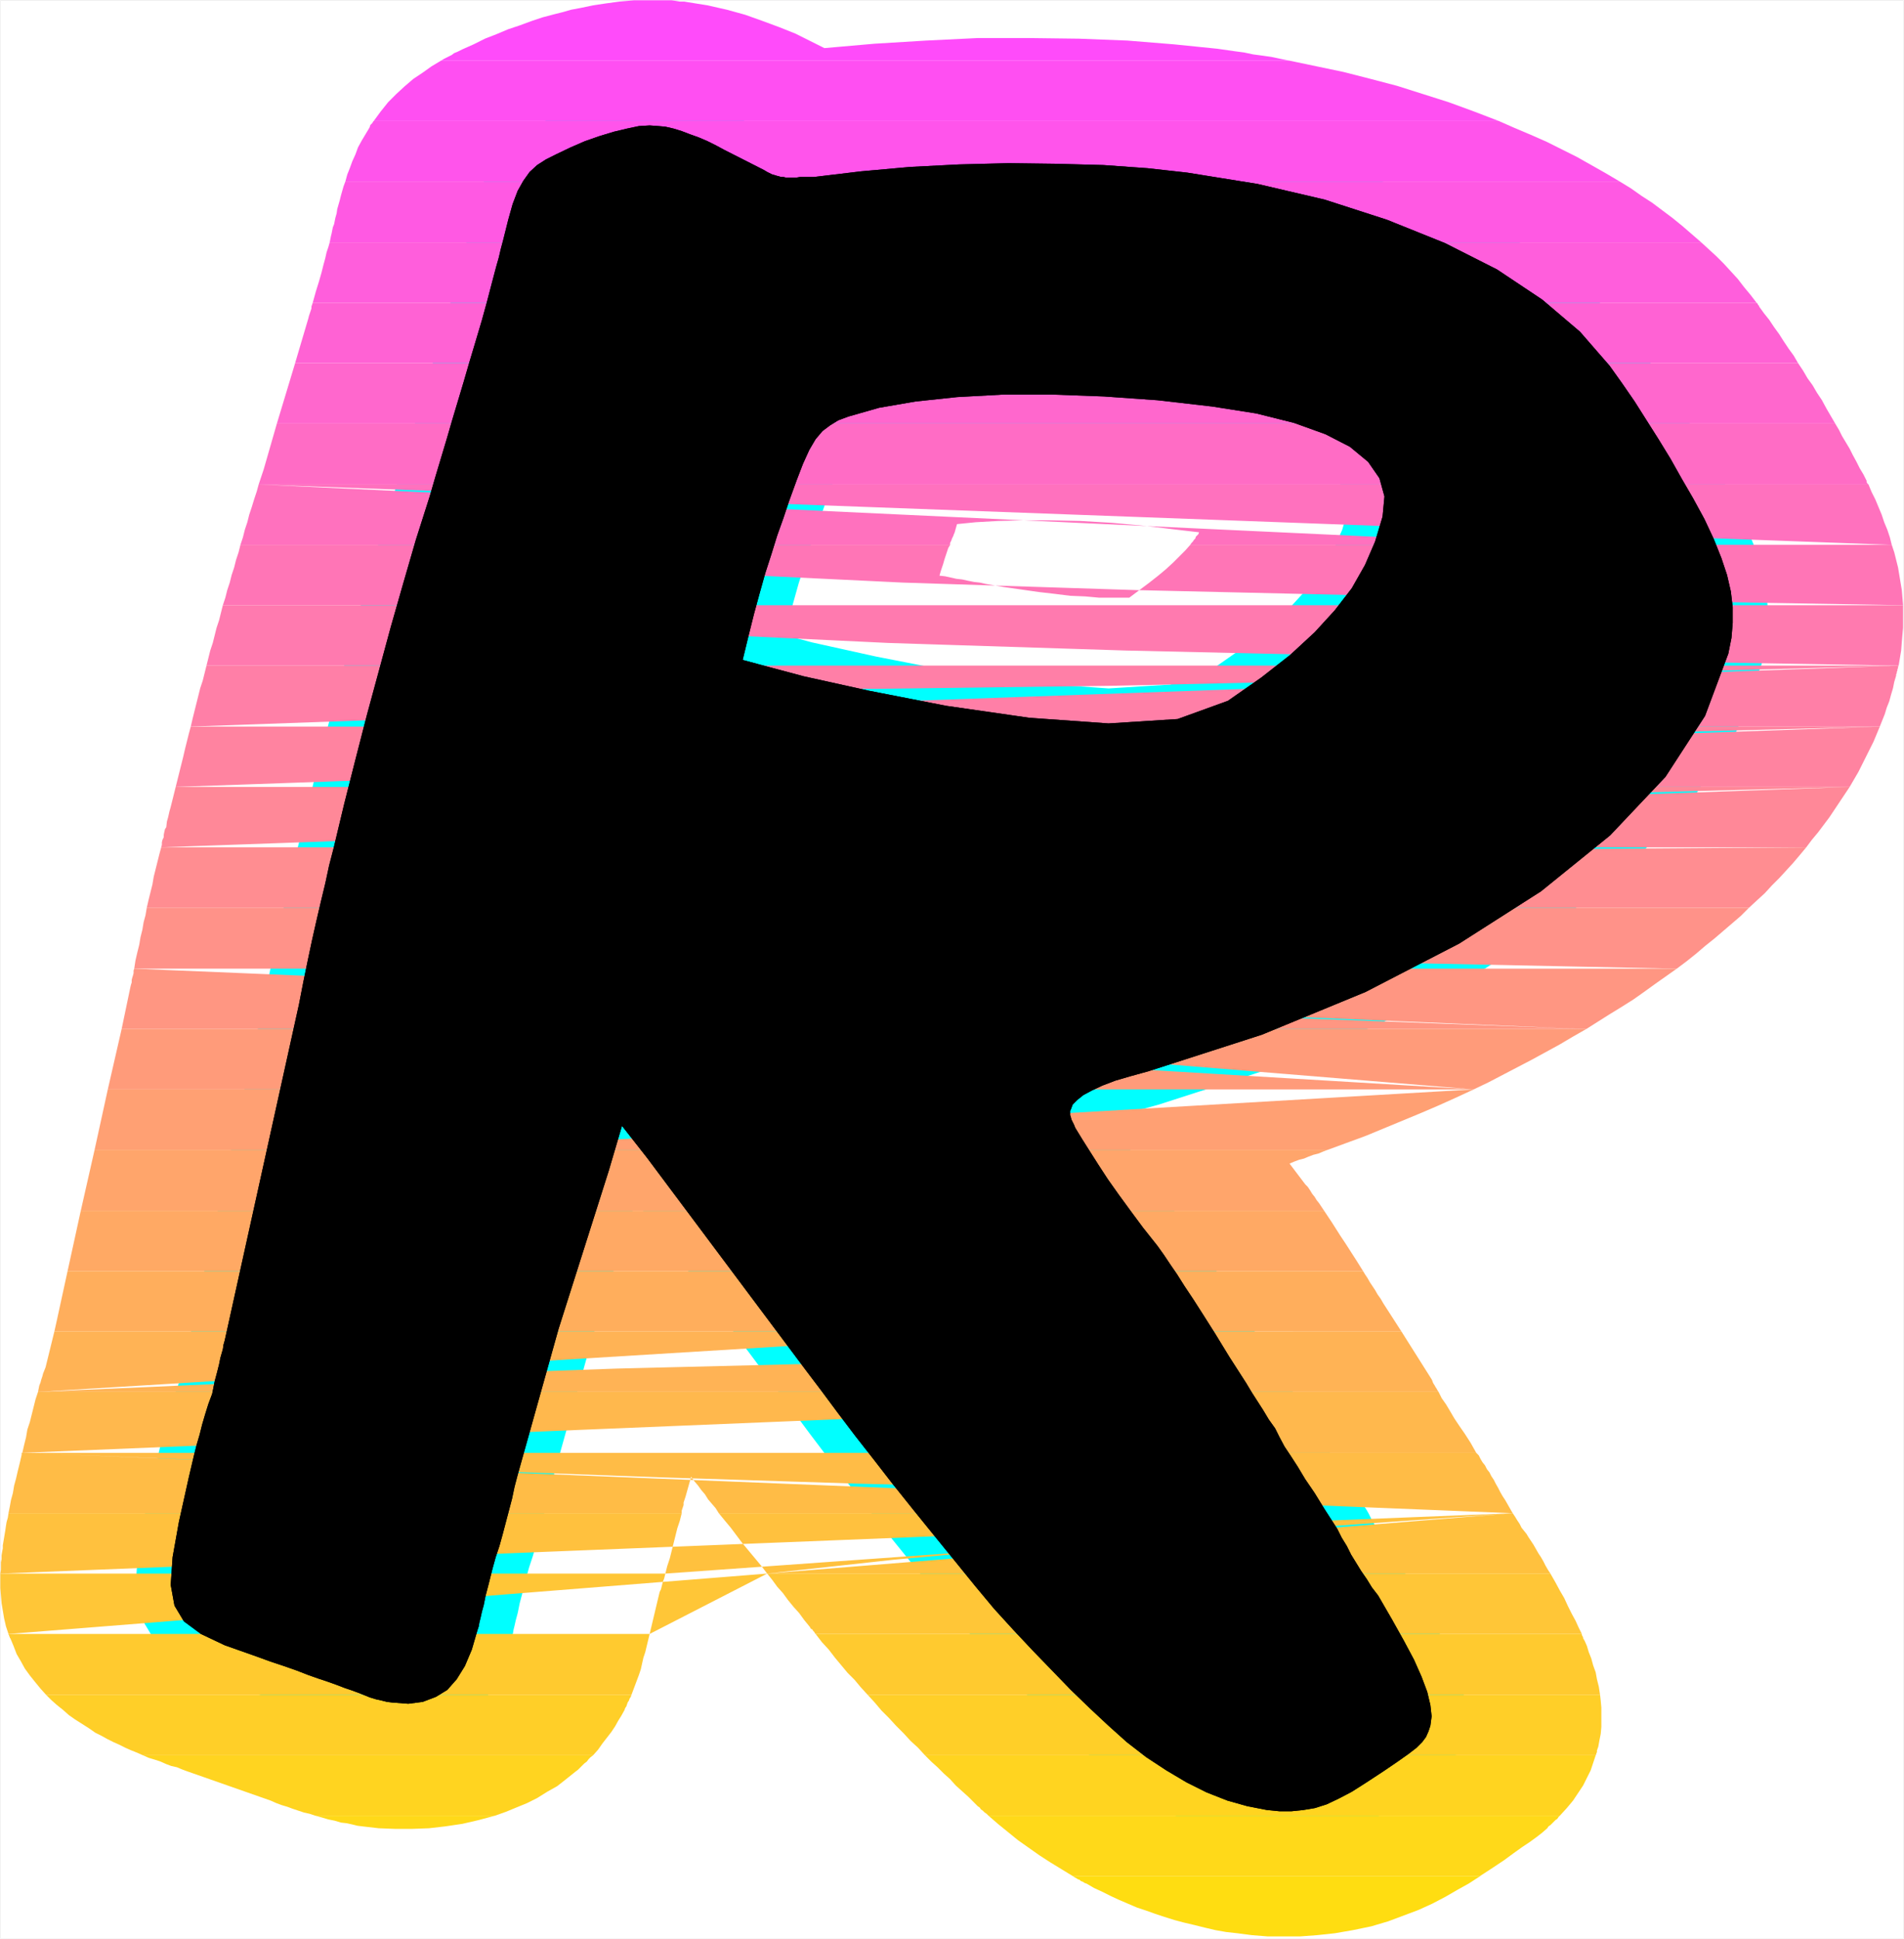
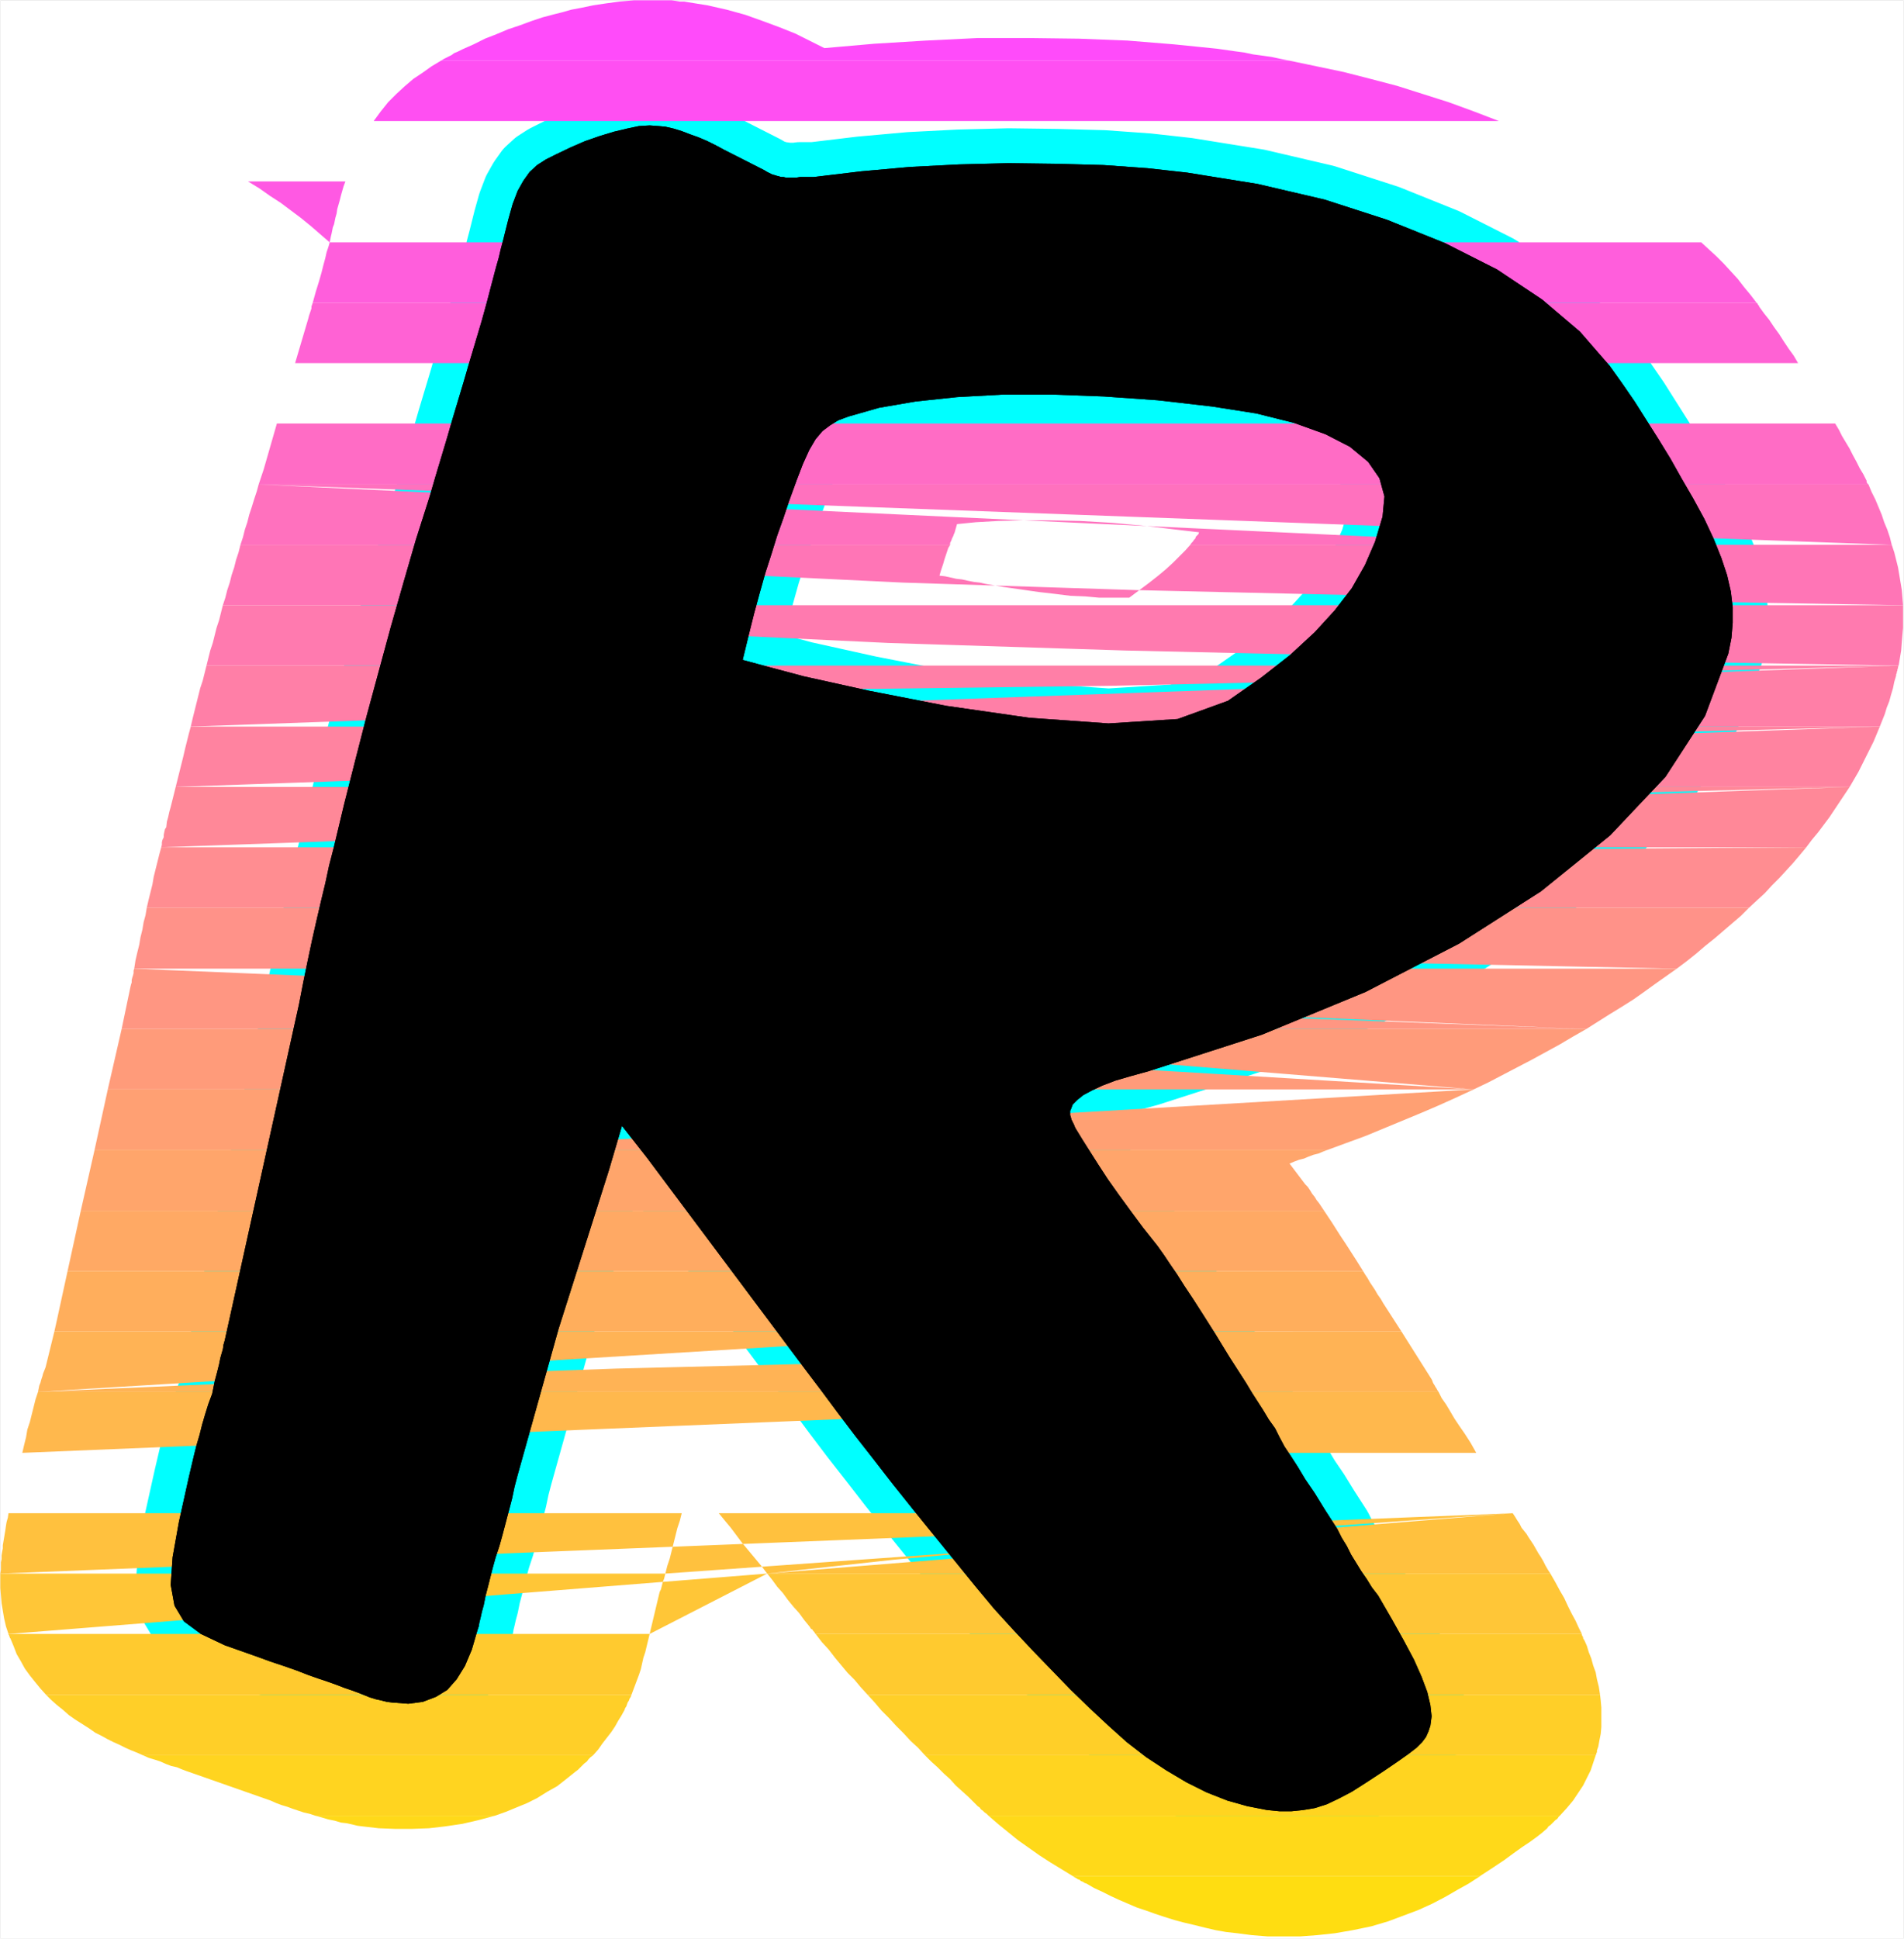
<svg xmlns="http://www.w3.org/2000/svg" xmlns:ns1="http://sodipodi.sourceforge.net/DTD/sodipodi-0.dtd" xmlns:ns2="http://www.inkscape.org/namespaces/inkscape" version="1.0" width="129.51mm" height="131.857mm" id="svg36" ns1:docname="Sunrise Extended R 1.wmf">
  <rect width="100%" height="100%" fill="#333333" stroke="none" />
  <ns1:namedview id="namedview36" pagecolor="#ffffff" bordercolor="#000000" borderopacity="0.25" ns2:showpageshadow="2" ns2:pageopacity="0.0" ns2:pagecheckerboard="0" ns2:deskcolor="#d1d1d1" ns2:document-units="mm" />
  <defs id="defs1">
    <pattern id="WMFhbasepattern" patternUnits="userSpaceOnUse" width="6" height="6" x="0" y="0" />
  </defs>
  <path style="fill:#ffffff;fill-opacity:1;fill-rule:evenodd;stroke:#ffffff;stroke-width:0.162px;stroke-linecap:round;stroke-linejoin:round;stroke-miterlimit:4;stroke-dasharray:none;stroke-opacity:1" d="M 0.081,0.081 V 498.276 H 489.405 V 0.081 v 0 z" id="path1" />
  <path style="fill:#000000;fill-opacity:1;fill-rule:evenodd;stroke:#00ffff;stroke-width:17.938px;stroke-linecap:round;stroke-linejoin:round;stroke-miterlimit:4;stroke-dasharray:none;stroke-opacity:1" d="m 159.903,289.335 6.464,8.241 40.723,54.457 4.04,5.333 4.202,5.656 4.525,5.979 4.686,5.979 5.01,6.464 5.171,6.464 5.494,6.787 5.656,6.949 4.848,5.979 4.848,5.817 5.01,5.494 5.01,5.333 4.848,5.009 4.848,5.009 4.848,4.686 4.848,4.525 4.686,4.201 5.01,3.878 5.171,3.393 5.171,3.07 5.171,2.586 5.333,2.101 5.171,1.454 5.01,0.97 3.232,0.323 h 3.07 l 3.07,-0.323 2.909,-0.485 3.07,-0.97 3.07,-1.454 3.394,-1.778 3.555,-2.262 4.686,-3.07 3.555,-2.424 2.747,-1.939 2.101,-1.616 1.454,-1.454 0.97,-1.293 0.646,-1.454 0.485,-1.454 0.323,-2.424 -0.323,-2.909 -0.808,-3.393 -1.454,-3.878 -1.939,-4.363 -2.586,-4.848 -3.07,-5.494 -3.555,-6.141 -1.616,-2.101 -1.293,-2.101 -1.454,-2.101 -1.293,-2.101 -1.293,-2.101 -1.131,-2.262 -1.293,-2.101 -1.131,-2.262 -3.232,-5.009 -2.586,-4.201 -2.424,-3.555 -1.939,-3.232 -1.778,-2.747 -1.616,-2.424 -1.293,-2.424 -1.131,-2.262 -1.616,-2.262 -1.454,-2.424 -1.454,-2.262 -1.454,-2.262 -1.454,-2.424 -1.454,-2.262 -1.454,-2.262 -1.454,-2.262 -3.555,-5.817 -3.07,-4.848 -2.586,-4.04 -2.262,-3.393 -1.939,-3.07 -1.778,-2.586 -1.616,-2.424 -1.616,-2.262 -3.717,-4.686 -3.232,-4.363 -3.07,-4.201 -2.747,-3.878 -2.424,-3.717 -2.262,-3.555 -1.939,-3.07 -1.778,-2.909 -0.323,-0.808 -0.323,-0.646 -0.323,-0.646 -0.162,-0.646 -0.162,-0.485 v -0.646 -0.485 l 0.162,-0.323 0.485,-1.293 1.131,-1.131 1.616,-1.293 2.101,-1.131 2.747,-1.293 3.394,-1.293 3.878,-1.131 4.686,-1.293 29.088,-9.372 26.664,-10.988 24.078,-12.443 21.008,-13.412 17.776,-14.382 14.221,-15.028 10.181,-15.675 5.979,-15.998 0.808,-4.04 0.323,-3.878 v -4.04 l -0.485,-4.04 -0.97,-4.201 -1.454,-4.363 -1.939,-4.848 -2.424,-5.171 -2.909,-5.333 -2.909,-5.009 -2.909,-5.171 -3.07,-5.009 -3.07,-4.848 -3.07,-4.848 -3.232,-4.686 -3.232,-4.525 -7.595,-8.726 -9.696,-8.241 -11.635,-7.757 -13.413,-6.787 -14.867,-5.979 -15.998,-5.171 -17.291,-4.04 -18.099,-2.909 -10.181,-1.131 -11.312,-0.808 -11.958,-0.323 -12.443,-0.162 -12.766,0.323 -12.605,0.646 -12.605,1.131 -12.12,1.454 h -1.293 -1.131 -1.131 l -0.97,0.162 h -0.97 -0.97 -0.646 l -0.646,-0.162 h -0.646 l -0.485,-0.162 -0.646,-0.162 -0.485,-0.162 -0.646,-0.162 -0.646,-0.323 -0.646,-0.323 -0.808,-0.485 -10.181,-5.171 -2.101,-1.131 -2.262,-1.131 -2.262,-0.97 -2.262,-0.808 -2.101,-0.808 -2.101,-0.646 -2.101,-0.485 -1.778,-0.162 -2.262,-0.162 -2.747,0.162 -3.07,0.646 -3.394,0.808 -3.717,1.131 -3.717,1.293 -3.717,1.616 -3.717,1.778 -2.586,1.293 -2.262,1.454 -1.939,1.778 -1.616,2.262 -1.454,2.586 -1.293,3.393 -1.131,4.04 -1.293,5.171 -0.646,2.424 -0.485,2.101 -0.646,2.262 -0.646,2.424 -0.808,3.07 -0.97,3.717 -1.293,4.686 -1.778,5.979 -1.454,4.848 -1.454,5.009 -1.454,4.848 -1.454,4.848 -1.454,5.009 -1.454,4.848 -1.454,4.848 -1.454,5.009 -3.555,11.15 -3.232,11.15 -3.232,11.312 -3.07,11.312 -3.07,11.312 -2.909,11.312 -2.909,11.473 -2.747,11.473 -1.131,4.363 -0.97,4.525 -1.131,4.686 -1.131,4.848 -1.131,5.009 -1.131,5.333 -1.131,5.494 -1.131,5.817 -19.069,86.291 -0.323,1.131 -0.162,1.131 -0.323,1.131 -0.323,1.131 -0.323,1.616 -0.485,1.939 -0.646,2.424 -0.646,3.232 -0.97,2.586 -0.808,2.586 -0.808,2.747 -0.646,2.586 -0.808,2.747 -0.646,2.586 -0.646,2.747 -0.646,2.747 -2.586,11.635 -1.616,9.049 -0.485,7.11 0.97,5.333 2.424,4.04 4.363,3.232 6.141,2.909 8.242,2.909 3.555,1.293 3.394,1.131 3.232,1.131 2.909,1.131 2.747,0.97 2.424,0.808 2.262,0.808 2.101,0.808 1.454,0.485 1.778,0.646 1.616,0.646 1.616,0.646 1.616,0.485 1.454,0.323 1.293,0.323 1.293,0.162 4.202,0.323 3.717,-0.485 3.394,-1.293 2.909,-1.778 2.424,-2.747 2.101,-3.393 1.778,-4.201 1.454,-5.009 0.323,-0.97 0.162,-0.97 0.323,-1.293 0.323,-1.454 0.485,-1.778 0.485,-2.424 0.808,-3.07 0.97,-3.878 0.808,-2.909 0.97,-2.909 0.808,-2.909 0.808,-3.07 0.808,-3.07 0.808,-3.07 0.646,-3.07 0.808,-3.07 10.504,-37.49 12.928,-40.722 z m 31.027,-119.741 1.454,-5.979 1.454,-5.817 1.454,-5.333 1.454,-5.171 1.616,-5.009 1.454,-4.686 1.616,-4.525 1.454,-4.363 1.939,-5.333 1.616,-4.201 1.616,-3.555 1.616,-2.747 1.778,-2.101 1.939,-1.454 2.101,-1.293 2.586,-0.97 7.918,-2.262 9.373,-1.616 10.666,-1.131 11.797,-0.646 h 12.766 l 13.251,0.485 13.736,0.97 14.059,1.616 11.312,1.778 9.696,2.424 8.08,2.909 6.302,3.232 4.686,3.878 2.909,4.201 1.293,4.686 -0.485,5.171 -1.939,6.464 -2.586,5.979 -3.394,5.979 -4.363,5.656 -5.171,5.656 -6.302,5.817 -7.434,5.817 -8.565,5.979 -12.928,4.686 -17.776,1.131 -20.362,-1.454 -21.331,-3.07 -19.877,-3.878 -16.806,-3.717 -11.474,-3.07 z" id="path2" />
  <path style="fill:#ff4bfa;fill-opacity:1;fill-rule:evenodd;stroke:none" d="m 113.362,15.594 h 218.16 l -2.424,-0.485 -2.262,-0.485 -2.262,-0.323 -2.424,-0.323 -2.262,-0.485 -2.424,-0.323 -2.262,-0.323 -2.262,-0.323 -11.15,-1.131 -11.958,-0.97 -12.443,-0.485 -12.928,-0.162 h -13.09 l -13.251,0.646 -13.251,0.808 -12.928,1.131 -0.646,-0.323 -3.232,-1.616 -3.555,-1.778 -4.04,-1.616 -4.363,-1.616 -4.525,-1.616 -4.686,-1.293 -5.01,-1.131 -5.01,-0.808 -0.97,-0.162 h -1.131 l -0.97,-0.162 -1.131,-0.162 h -0.97 -1.131 -0.97 -0.97 -1.778 -3.878 l -3.717,0.323 -3.555,0.485 -3.232,0.485 -3.07,0.646 -2.586,0.485 -2.262,0.646 -1.939,0.485 -3.07,0.808 -2.909,0.97 -3.07,1.131 -2.909,0.97 -3.07,1.293 -2.909,1.131 -2.909,1.454 -2.909,1.293 -0.646,0.323 -0.646,0.323 -0.808,0.323 -0.646,0.485 -0.646,0.323 -0.646,0.323 -0.646,0.323 z" id="path3" />
  <path style="fill:#ff4ff2;fill-opacity:1;fill-rule:evenodd;stroke:none" d="M 96.071,31.107 H 385.335 l -6.302,-2.424 -6.626,-2.424 -6.626,-2.101 -6.626,-2.101 -6.787,-1.778 -6.949,-1.778 -6.949,-1.454 -6.949,-1.454 H 113.362 l -2.424,1.454 -2.262,1.616 -2.424,1.616 -2.262,1.939 -2.101,1.939 -2.101,2.101 -1.939,2.424 z" id="path4" />
-   <path style="fill:#ff54eb;fill-opacity:1;fill-rule:evenodd;stroke:none" d="M 88.799,46.62 H 416.362 l -3.555,-2.101 -3.717,-2.101 -3.717,-2.101 -3.878,-1.939 -3.878,-1.939 -4.04,-1.778 -4.202,-1.778 -4.04,-1.778 H 96.071 l -0.162,0.162 -0.162,0.323 -0.162,0.162 -0.162,0.162 -0.162,0.162 -0.162,0.323 v 0.162 l -0.162,0.323 -0.97,1.616 -0.97,1.616 -0.97,1.778 -0.646,1.778 -0.808,1.778 -0.646,1.778 -0.646,1.616 z" id="path5" />
-   <path style="fill:#ff59e3;fill-opacity:1;fill-rule:evenodd;stroke:none" d="M 84.759,62.295 H 437.37 l -2.424,-2.101 -2.424,-2.101 -2.586,-2.101 -2.586,-1.939 -2.586,-1.939 -2.747,-1.778 -2.747,-1.939 -2.909,-1.778 H 88.799 l -0.485,1.293 -0.323,1.131 -0.323,1.131 -0.323,1.293 -0.323,1.131 -0.323,1.131 -0.162,1.131 -0.323,1.131 -0.162,0.808 -0.162,0.808 -0.323,0.808 -0.162,0.808 -0.162,0.808 -0.162,0.646 -0.162,0.808 z" id="path6" />
+   <path style="fill:#ff59e3;fill-opacity:1;fill-rule:evenodd;stroke:none" d="M 84.759,62.295 l -2.424,-2.101 -2.424,-2.101 -2.586,-2.101 -2.586,-1.939 -2.586,-1.939 -2.747,-1.778 -2.747,-1.939 -2.909,-1.778 H 88.799 l -0.485,1.293 -0.323,1.131 -0.323,1.131 -0.323,1.293 -0.323,1.131 -0.323,1.131 -0.162,1.131 -0.323,1.131 -0.162,0.808 -0.162,0.808 -0.323,0.808 -0.162,0.808 -0.162,0.808 -0.162,0.646 -0.162,0.808 z" id="path6" />
  <path style="fill:#ff5edc;fill-opacity:1;fill-rule:evenodd;stroke:none" d="m 308.575,77.808 -1.293,-0.323 -1.293,-0.162 -1.454,-0.323 -1.293,-0.162 -1.454,-0.162 -1.293,-0.162 -1.454,-0.323 -1.454,-0.162 -8.242,-0.808 -9.05,-0.646 -10.019,-0.323 -10.504,-0.162 -10.666,0.323 -10.827,0.646 -10.827,0.808 -10.342,1.131 -4.848,0.646 h -2.909 -2.586 l -2.747,0.162 -2.424,-0.162 h -2.424 -2.101 l -1.778,-0.162 -1.454,-0.162 -1.778,-0.323 -2.101,-0.323 -2.586,-0.485 -2.747,-0.646 -2.909,-0.97 -3.232,-1.131 -3.394,-1.293 -3.394,-1.778 -0.323,0.808 -0.162,0.97 -0.162,0.808 -0.323,0.808 -0.162,0.97 -0.323,0.97 -0.162,0.97 -0.323,1.131 H 80.396 l 0.808,-2.909 0.808,-2.586 0.646,-2.262 0.485,-1.939 0.485,-1.778 0.323,-1.454 0.485,-1.454 0.323,-1.131 H 437.37 l 1.939,1.778 1.939,1.778 1.939,1.939 1.778,1.939 1.778,1.939 1.616,2.101 1.616,1.939 1.616,2.101 H 344.612 l -3.232,-0.97 -3.394,-0.808 -3.232,-0.646 -3.232,-0.646 -3.232,-0.646 -3.07,-0.485 -3.07,-0.485 -2.909,-0.323 -14.867,-1.778 -15.352,-1.131 -15.837,-0.646 h -15.837 l -15.352,0.646 -14.867,1.616 -13.898,2.424 -12.605,3.555 h -0.162 l -0.162,0.162 h -0.162 v 0 h -0.162 v 0 h -0.162 l -0.162,0.162 z" id="path7" />
  <path style="fill:#ff62d4;fill-opacity:1;fill-rule:evenodd;stroke:none" d="m 308.575,77.808 7.11,1.293 6.626,1.616 6.464,1.939 5.979,1.778 5.656,2.101 5.333,2.262 5.01,2.262 4.525,2.262 h -180.507 l 2.424,-2.586 2.747,-2.424 2.909,-2.262 3.07,-1.939 3.232,-1.939 3.394,-1.616 3.555,-1.454 3.555,-1.293 z m -108.918,0 -10.504,2.424 -7.757,1.454 -5.494,0.485 -3.555,-0.162 -1.939,-0.646 -0.97,-0.97 v -1.293 l 0.323,-1.293 H 80.396 l -0.162,0.485 -0.162,0.485 v 0.485 l -0.162,0.485 -0.162,0.485 -0.162,0.485 -0.162,0.485 -0.162,0.646 -3.394,11.473 h 89.526 z m 180.345,15.513 h 82.254 l -1.131,-1.939 -1.293,-1.778 -1.293,-1.939 -1.131,-1.778 -1.293,-1.778 -1.293,-1.939 -1.293,-1.616 -1.293,-1.778 v -0.162 l -0.162,-0.162 -0.162,-0.162 v -0.162 l -0.162,-0.162 -0.162,-0.162 H 344.612 l 4.686,1.293 4.848,1.616 4.525,1.616 4.686,1.778 4.363,2.101 4.202,2.262 4.202,2.262 z" id="path8" />
-   <path style="fill:#ff67cd;fill-opacity:1;fill-rule:evenodd;stroke:none" d="m 355.277,93.321 3.394,1.939 3.07,1.939 2.909,1.939 2.586,1.939 2.424,1.939 2.101,1.939 1.616,2.101 1.616,1.778 H 165.074 l 0.485,-1.131 0.646,-1.293 0.646,-1.293 0.646,-1.454 0.646,-1.293 0.808,-1.293 0.808,-1.454 0.97,-1.293 0.485,-0.646 0.485,-0.646 0.485,-0.646 0.485,-0.646 0.485,-0.646 0.485,-0.646 0.485,-0.485 0.646,-0.646 z m -180.507,0 -3.232,0.162 -2.262,0.323 -1.778,0.162 -1.131,0.162 -0.808,0.323 -0.323,0.162 -0.323,0.162 v 0.323 l -4.04,13.736 H 71.185 l 4.686,-15.513 h 89.526 z m 220.099,15.513 h 76.922 l -1.131,-1.939 -1.131,-1.939 -1.131,-2.101 -1.293,-1.939 -1.131,-1.939 -1.293,-1.778 -1.131,-1.939 -1.293,-1.939 h -82.254 l 2.262,1.616 2.101,1.778 2.101,1.778 1.939,1.939 1.778,1.939 1.778,2.101 1.454,2.101 z" id="path9" />
  <path style="fill:#ff6cc5;fill-opacity:1;fill-rule:evenodd;stroke:none" d="m 385.496,124.508 -1.293,-2.101 -1.293,-1.939 -1.293,-1.939 -1.293,-1.939 -1.293,-1.939 -1.293,-1.939 -1.293,-1.778 -1.293,-1.778 v -0.162 h -0.162 v -0.162 H 165.074 l -0.162,0.162 v 0.162 0.162 l -0.162,0.162 v 0.162 l -0.485,0.97 -0.485,1.293 -0.485,1.131 -0.485,1.293 -0.485,1.454 -0.485,1.293 -0.485,1.616 -0.646,1.454 -0.162,0.646 -0.162,0.485 -0.162,0.485 -0.162,0.485 -0.323,0.646 -0.162,0.485 -0.162,0.485 -0.162,0.646 z m -226.24,0 1.616,-15.675 H 71.185 l -3.394,11.796 -0.162,0.485 -0.162,0.485 -0.162,0.485 -0.162,0.485 -0.162,0.485 -0.162,0.485 -0.162,0.485 -0.162,0.485 z m -92.758,0 H 480.355 l -0.323,-0.323 -0.162,-0.323 v -0.323 l -0.162,-0.323 -0.162,-0.323 -0.162,-0.323 -0.162,-0.323 -0.162,-0.323 -0.97,-1.616 -0.808,-1.616 -0.97,-1.778 -0.808,-1.616 -0.97,-1.616 -0.97,-1.616 -0.808,-1.616 -0.97,-1.616 h -76.922 l 0.808,1.778 0.97,1.778 0.808,1.939 0.646,1.939 0.646,1.939 0.323,1.939 0.485,2.101 0.162,2.262 z" id="path10" />
  <path style="fill:#ff71be;fill-opacity:1;fill-rule:evenodd;stroke:none" d="m 385.496,124.508 1.131,1.778 1.293,1.939 1.131,1.939 1.131,1.939 1.131,1.939 1.131,1.939 1.131,1.939 0.97,2.101 h -88.557 l 0.323,-0.485 0.323,-0.323 0.323,-0.485 0.323,-0.323 0.162,-0.485 0.323,-0.323 0.323,-0.323 0.162,-0.485 -4.202,-0.485 -9.373,-1.131 -8.726,-0.808 -8.242,-0.485 -7.757,-0.162 h -7.11 l -6.302,0.162 -5.656,0.323 -4.848,0.485 -0.646,2.262 -0.162,0.323 -0.162,0.485 -0.162,0.323 -0.162,0.323 -0.162,0.485 -0.162,0.323 -0.162,0.323 v 0.485 h -90.011 l 0.646,-2.101 0.485,-2.101 0.646,-1.939 0.646,-1.939 0.646,-1.939 0.646,-1.939 0.646,-1.778 0.646,-1.778 z m -226.24,0 -6.141,10.18 -0.162,0.646 -0.162,0.646 -0.323,0.646 -0.162,0.646 -0.162,0.646 -0.323,0.646 -0.162,0.646 -0.162,0.808 h -89.688 l 0.646,-1.939 0.485,-1.939 0.646,-1.939 0.485,-1.939 0.646,-1.939 0.646,-2.101 0.646,-1.939 0.485,-1.778 z m -92.758,0 419.836,15.513 -0.485,-1.939 -0.646,-1.939 -0.808,-1.939 -0.646,-1.939 -0.808,-1.939 -0.808,-1.939 -0.97,-1.939 -0.808,-1.939 h -80.638 l 0.162,1.616 v 1.616 1.616 l -0.162,1.778 -0.162,1.778 -0.323,1.778 -0.323,1.778 -0.323,1.939 -0.162,0.162 v 0.162 0.323 l -0.162,0.162 v 0.162 0.162 l -0.162,0.162 v 0.323 z" id="path11" />
  <path style="fill:#ff75b6;fill-opacity:1;fill-rule:evenodd;stroke:none" d="m 401.495,155.535 -0.323,-0.97 -0.323,-1.131 -0.323,-1.131 -0.485,-1.293 -0.646,-1.454 -0.646,-1.616 -0.808,-1.616 -0.808,-1.778 -0.323,-0.646 -0.323,-0.485 -0.323,-0.646 -0.323,-0.485 -0.323,-0.646 -0.323,-0.485 -0.323,-0.646 -0.323,-0.485 h -88.557 l -1.293,1.454 -1.454,1.454 -1.616,1.616 -1.939,1.778 -1.939,1.616 -2.262,1.778 -2.586,1.939 -2.586,1.939 h -0.485 -0.485 -0.485 -0.485 -0.646 -0.646 -0.646 -0.646 -3.232 l -3.555,-0.323 -3.878,-0.162 -3.878,-0.485 -4.202,-0.485 -4.525,-0.646 -4.525,-0.646 -4.686,-0.808 -1.454,-0.323 -1.454,-0.162 -1.616,-0.323 -1.454,-0.323 -1.454,-0.162 -1.454,-0.323 -1.454,-0.323 -1.454,-0.162 0.323,-1.131 0.323,-0.97 0.323,-0.97 0.323,-1.131 0.323,-0.97 0.323,-0.97 0.323,-0.97 0.485,-0.808 h -90.011 l -0.646,1.778 -0.485,1.939 -0.485,1.778 -0.646,1.939 -0.485,1.939 -0.485,2.101 -0.646,1.939 -0.485,2.101 h 242.561 l 0.808,-1.939 0.808,-1.778 0.808,-1.939 0.808,-1.939 0.646,-1.939 0.646,-1.939 0.646,-2.101 0.485,-1.939 h 88.234 l 0.646,1.939 0.485,1.939 0.485,1.939 0.323,1.939 0.323,1.939 0.323,1.939 0.162,1.939 0.162,1.939 z m 87.749,0 -112.473,-1.939 -84.355,-1.939 -60.277,-1.939 -40.238,-1.939 -24.078,-1.939 -12.282,-1.939 -4.04,-1.939 v -1.939 h -89.688 l -0.485,1.939 -0.646,1.939 -0.485,1.939 -0.646,1.939 -0.485,1.939 -0.646,1.939 -0.485,1.939 -0.646,1.939 z" id="path12" />
  <path style="fill:#ff7aaf;fill-opacity:1;fill-rule:evenodd;stroke:none" d="m 398.101,171.048 0.485,-1.131 0.485,-0.97 0.485,-1.131 0.485,-1.131 0.323,-1.131 0.323,-0.97 0.323,-1.131 0.323,-0.97 0.162,-0.808 0.162,-0.646 v -0.808 l 0.162,-0.808 v -0.808 -0.97 l -0.162,-0.97 -0.162,-1.131 h 87.749 v 1.939 1.939 1.939 l -0.162,1.778 -0.162,1.939 -0.162,2.101 -0.323,1.939 -0.323,1.939 z m 90.011,0 -113.605,-1.939 -85.325,-1.939 -60.762,-1.939 -40.723,-1.939 -24.402,-1.939 -12.282,-1.939 -4.202,-1.939 v -1.939 H 57.287 l -0.485,1.939 -0.485,1.939 -0.646,1.939 -0.485,1.939 -0.485,1.939 -0.646,1.939 -0.485,1.939 -0.485,1.939 z m -435.027,0 h 329.502 l 1.454,-1.778 1.293,-1.939 1.293,-1.939 1.293,-1.939 1.131,-1.939 1.293,-1.939 0.97,-1.939 1.131,-2.101 H 149.884 l -0.162,0.97 -0.323,1.131 -0.323,0.97 -0.162,1.131 -0.323,0.97 -0.323,1.131 -0.162,1.131 -0.323,0.97 -0.162,0.97 -0.162,0.808 v 0.808 0.97 0.808 0.97 l 0.162,0.808 0.162,0.97 z" id="path13" />
  <path style="fill:#ff7fa7;fill-opacity:1;fill-rule:evenodd;stroke:none" d="m 398.101,171.048 -0.97,1.939 -0.97,1.939 -1.293,1.939 -1.293,1.939 -1.293,1.939 -1.454,1.939 -1.616,1.939 -1.778,2.101 h 95.829 l 0.646,-1.616 0.646,-1.616 0.485,-1.616 0.646,-1.616 0.485,-1.778 0.485,-1.616 0.323,-1.616 0.485,-1.616 v -0.323 l 0.162,-0.323 v -0.323 l 0.162,-0.323 v -0.323 l 0.162,-0.323 v -0.323 l 0.162,-0.323 z m 90.011,0 -115.059,3.232 -86.294,1.939 -61.57,0.808 -41.208,-0.162 -24.886,-0.808 -12.443,-1.293 -4.202,-1.778 -0.162,-1.939 h -89.203 l -0.485,1.939 -0.485,1.939 -0.646,1.939 -0.485,1.939 -0.485,1.939 -0.485,1.939 -0.485,1.939 -0.485,2.101 z M 49.046,186.722 H 367.882 l 2.101,-1.939 1.939,-1.939 1.939,-1.939 1.939,-1.939 1.778,-1.939 1.778,-1.939 1.616,-1.939 1.616,-2.101 H 147.783 l 0.323,1.939 0.646,2.101 0.808,1.939 0.97,1.939 1.131,1.939 1.131,1.939 1.454,1.939 1.454,1.939 z" id="path14" />
  <path style="fill:#ff83a0;fill-opacity:1;fill-rule:evenodd;stroke:none" d="m 387.436,186.722 -1.616,1.778 -1.939,1.939 -1.939,1.939 -1.939,2.101 -2.262,1.939 -2.262,1.939 -2.262,1.939 -2.424,1.939 h 104.717 l 1.131,-1.939 1.131,-1.939 0.97,-1.939 0.97,-1.939 0.97,-1.939 0.97,-1.939 0.808,-1.939 0.808,-1.939 z m 95.829,0 -114.736,3.07 -86.133,1.939 -61.57,0.808 -41.046,-0.162 -24.725,-0.808 -12.605,-1.293 -4.202,-1.778 -0.162,-1.778 H 49.046 l -0.485,1.778 -0.485,1.939 -0.485,1.939 -0.485,2.101 -0.485,1.939 -0.485,1.939 -0.485,1.939 -0.485,1.939 z M 45.167,202.235 H 347.844 l 2.747,-1.939 2.747,-1.939 2.586,-1.939 2.586,-1.939 2.424,-1.939 2.424,-1.939 2.262,-1.939 2.262,-1.939 H 155.701 l 1.939,2.101 2.262,2.101 2.262,1.939 2.424,1.778 2.424,1.454 2.586,1.454 2.747,1.131 2.747,0.97 h 0.162 l 0.485,0.162 0.808,0.323 1.131,0.162 1.293,0.485 1.616,0.323 1.939,0.485 2.101,0.646 z" id="path15" />
  <path style="fill:#ff8898;fill-opacity:1;fill-rule:evenodd;stroke:none" d="m 370.791,202.235 -2.586,1.939 -2.747,1.939 -2.747,1.939 -2.909,1.939 -2.909,1.939 -3.07,2.101 -3.232,1.778 -3.232,1.939 h 116.998 l 1.454,-1.939 1.616,-1.939 1.454,-1.939 1.454,-1.939 1.293,-1.939 1.293,-1.939 1.293,-1.939 1.293,-1.939 z m 104.717,0 -113.605,3.07 -85.001,1.939 -60.923,0.808 H 175.255 l -24.402,-0.808 -12.282,-1.454 -4.363,-1.616 -0.162,-1.939 H 45.167 l -0.323,1.293 -0.323,1.293 -0.323,1.293 -0.323,1.293 -0.323,1.131 -0.323,1.454 -0.323,1.131 -0.162,1.454 -0.323,0.485 -0.162,0.646 -0.162,0.808 v 0.646 l -0.323,0.646 -0.162,0.646 v 0.646 l -0.162,0.646 z M 41.45,217.748 H 298.394 l 5.656,-0.485 5.656,-0.646 5.979,-1.131 5.979,-1.293 6.141,-1.778 5.979,-2.262 5.656,-2.747 5.656,-3.232 0.323,-0.323 0.323,-0.162 0.323,-0.323 0.323,-0.162 0.323,-0.323 0.485,-0.162 0.323,-0.323 0.323,-0.162 H 184.628 l 4.202,1.131 5.01,1.131 5.656,1.293 5.979,1.454 6.626,1.454 6.787,1.293 7.11,1.454 7.434,1.293 4.686,0.808 4.848,0.808 5.01,0.808 5.171,0.646 5.333,0.646 5.171,0.485 5.333,0.485 5.494,0.323 z" id="path16" />
  <path style="fill:#ff8d91;fill-opacity:1;fill-rule:evenodd;stroke:none" d="m 347.359,217.748 -3.717,2.101 -3.878,1.939 -3.878,1.939 -4.04,2.101 -4.202,1.778 -4.202,1.939 -4.363,1.939 -4.525,1.778 h 135.097 l 2.101,-1.939 1.939,-1.778 1.778,-1.939 1.939,-1.939 1.778,-1.939 1.778,-1.939 1.778,-2.101 1.616,-1.939 z m 116.998,0 -110.534,0.808 -83.062,0.646 -59.469,0.808 -40.077,0.646 -24.24,0.808 -12.605,0.808 -4.686,0.646 -0.808,0.808 -0.323,1.131 -0.323,1.131 -0.323,1.131 -0.162,1.293 -0.323,1.131 -0.323,1.293 -0.323,1.131 -0.323,1.293 H 37.734 l 0.485,-2.101 0.485,-1.939 0.485,-1.939 0.323,-1.939 0.485,-1.939 0.485,-1.939 0.485,-1.939 0.485,-1.778 z m -422.907,0 h 233.027 1.131 l 1.293,0.162 h 1.293 l 1.131,0.162 h 1.293 1.131 1.293 1.293 1.454 1.616 1.778 1.616 1.939 l 1.778,-0.162 h 1.939 l 1.939,-0.162 z" id="path17" />
  <path style="fill:#ff9289;fill-opacity:1;fill-rule:evenodd;stroke:none" d="m 267.367,248.936 1.616,-0.646 1.778,-0.646 1.616,-0.485 1.778,-0.485 1.616,-0.485 1.778,-0.485 1.616,-0.485 1.616,-0.323 4.525,-1.454 4.363,-1.293 4.363,-1.454 4.363,-1.454 4.202,-1.454 4.04,-1.454 4.04,-1.454 3.878,-1.616 h 135.097 l -2.101,2.101 -2.262,1.939 -2.262,1.939 -2.262,1.939 -2.424,1.939 -2.262,1.939 -2.424,1.939 -2.586,1.939 z m 163.701,0 -101.161,-2.101 -76.114,-2.101 -54.298,-1.939 -36.198,-1.939 -21.816,-1.939 -10.989,-1.939 -3.878,-1.778 -0.162,-1.939 H 37.734 l -0.323,1.939 -0.485,1.778 -0.323,1.939 -0.485,1.939 -0.323,1.939 -0.485,1.939 -0.485,2.101 -0.323,2.101 z" id="path18" />
  <path style="fill:#ff9682;fill-opacity:1;fill-rule:evenodd;stroke:none" d="m 189.476,264.449 -7.757,-5.494 -8.08,-3.878 -8.403,-2.262 -8.403,-0.646 -8.08,0.808 -7.757,2.262 -7.11,3.878 -6.302,5.333 z m -61.893,0 39.269,-1.939 30.219,-1.778 22.139,-1.616 15.514,-1.454 10.181,-1.293 6.141,-1.131 3.232,-0.97 1.939,-0.808 1.293,-0.646 1.293,-0.646 1.454,-0.485 1.293,-0.646 1.454,-0.646 1.454,-0.485 1.454,-0.485 1.454,-0.485 h 163.701 l -2.747,1.939 -2.747,1.939 -2.909,2.101 -2.747,1.939 -3.07,1.939 -2.909,1.778 -3.07,1.939 -3.07,1.939 z m 280.214,0 -94.374,-3.555 -70.942,-2.101 -51.066,-0.97 -34.259,-0.162 -20.846,0.646 -10.989,1.293 -4.202,1.616 -0.97,1.778 -0.323,1.454 H 31.27 l 2.262,-10.827 0.162,-0.646 0.162,-0.485 v -0.646 l 0.162,-0.646 0.162,-0.485 0.162,-0.646 v -0.646 l 0.162,-0.485 z" id="path19" />
  <path style="fill:#ff9b7a;fill-opacity:1;fill-rule:evenodd;stroke:none" d="m 127.583,264.449 -1.454,1.616 -1.454,1.616 -1.293,1.778 -1.293,1.939 -1.131,2.101 -1.131,1.939 -0.97,2.262 -0.808,2.262 h 85.163 l -5.494,-6.949 -0.97,-1.131 -0.97,-1.131 -0.97,-1.293 -1.131,-0.97 -0.97,-1.131 -1.131,-0.97 -1.131,-0.97 -0.97,-0.97 z m 61.893,0 14.059,5.009 10.504,3.878 7.595,2.586 5.171,1.778 3.07,1.131 1.616,0.485 0.485,0.162 h 0.162 l 0.646,-2.262 0.808,-2.101 0.97,-2.101 0.97,-1.939 1.131,-1.778 1.293,-1.778 1.293,-1.616 1.454,-1.454 h 167.094 l -3.394,1.939 -3.555,2.101 -3.555,1.939 -3.555,1.939 -3.717,1.939 -3.717,1.939 -3.717,1.939 -3.717,1.778 z M 378.871,279.962 119.826,264.449 H 31.27 l -3.555,15.513 h 88.718 z" id="path20" />
  <path style="fill:#ffa073;fill-opacity:1;fill-rule:evenodd;stroke:none" d="m 113.201,295.475 0.646,-2.101 3.394,-11.15 0.162,-0.323 v -0.323 l 0.162,-0.162 v -0.323 l 0.162,-0.323 0.162,-0.323 v -0.162 l 0.162,-0.323 h 85.163 l 1.293,1.616 10.342,13.897 z m 118.776,-15.513 -0.323,2.101 -0.162,2.101 -0.162,2.101 0.162,1.939 0.323,1.939 0.323,1.939 0.323,1.778 0.646,1.616 h 108.272 l 4.848,-1.778 4.848,-1.778 4.686,-1.939 4.686,-1.939 4.686,-1.939 4.525,-1.939 4.686,-2.101 4.525,-2.101 z m 146.894,0 H 116.433 27.714 l -3.394,15.513 h 88.557 z" id="path21" />
  <path style="fill:#ffa56b;fill-opacity:1;fill-rule:evenodd;stroke:none" d="m 113.201,295.475 -0.808,2.424 0.485,-2.424 H 24.321 l -3.555,15.675 H 226.482 l -11.635,-15.675 z m 128.31,15.675 -0.646,-1.293 -0.808,-1.131 -0.646,-0.97 -0.646,-1.131 -0.646,-0.97 -0.646,-0.97 -0.485,-0.97 -0.646,-0.97 -0.485,-0.808 -0.323,-0.808 -0.485,-0.808 -0.485,-0.97 -0.323,-0.808 -0.485,-0.97 -0.323,-0.97 -0.323,-1.131 h 108.272 l -1.293,0.485 -1.131,0.485 -1.293,0.323 -1.293,0.485 -1.131,0.485 -1.293,0.323 -1.293,0.485 -1.131,0.485 4.04,5.333 0.646,0.646 0.646,0.97 0.485,0.808 0.646,0.808 0.485,0.808 0.646,0.808 0.646,0.97 0.646,0.97 z" id="path22" />
  <path style="fill:#ffa964;fill-opacity:1;fill-rule:evenodd;stroke:none" d="M 238.117,326.663 226.482,311.15 H 20.766 l -3.394,15.513 z m 3.394,-15.513 1.131,1.616 1.131,1.778 1.293,1.939 1.293,1.939 1.454,1.939 1.454,2.101 1.454,1.939 1.454,2.262 h 98.253 l -1.616,-2.586 -1.454,-2.262 -1.454,-2.262 -1.293,-1.939 -1.131,-1.778 -1.131,-1.778 -0.97,-1.454 -0.97,-1.454 z" id="path23" />
  <path style="fill:#ffae5c;fill-opacity:1;fill-rule:evenodd;stroke:none" d="m 238.117,326.663 7.434,10.019 0.485,0.646 0.485,0.646 0.485,0.646 0.485,0.808 0.646,0.646 0.485,0.646 0.485,0.808 0.485,0.646 H 13.978 l 0.646,-2.909 2.747,-12.604 z m 25.533,15.513 -0.646,-0.97 -0.485,-0.808 -0.646,-0.808 -0.485,-0.808 -0.646,-0.808 -0.485,-0.808 -0.646,-0.808 -0.485,-0.808 -0.97,-1.131 -0.808,-1.131 -0.97,-1.131 -0.808,-1.131 -0.808,-1.131 -0.97,-1.131 -0.808,-1.131 -0.808,-0.97 h 98.253 l 0.485,0.808 0.646,0.97 0.646,1.131 0.646,0.97 0.646,0.97 0.646,1.131 0.808,1.131 0.646,1.131 4.686,7.272 z" id="path24" />
  <path style="fill:#ffb355;fill-opacity:1;fill-rule:evenodd;stroke:none" d="m 261.549,357.689 -1.616,-1.939 -1.454,-2.101 -1.616,-1.939 -1.454,-1.939 -1.454,-1.939 -1.454,-1.939 -1.454,-1.778 -1.454,-1.939 H 13.978 l -2.262,9.211 -0.323,0.808 -0.323,0.808 -0.162,0.646 -0.323,0.97 -0.162,0.646 -0.323,0.808 -0.162,0.808 -0.162,0.808 z m -251.773,0 84.678,-3.717 63.994,-2.262 46.218,-1.131 h 31.35 l 19.554,0.808 10.827,1.616 5.01,2.101 2.101,2.586 h 96.313 l -0.323,-0.485 -0.162,-0.323 -0.323,-0.485 -0.162,-0.323 -0.323,-0.485 -0.162,-0.323 -0.162,-0.485 -0.162,-0.323 -7.757,-12.281 H 263.65 Z" id="path25" />
  <path style="fill:#ffb84d;fill-opacity:1;fill-rule:evenodd;stroke:none" d="m 273.831,373.364 -1.616,-2.101 -1.616,-1.939 -1.454,-2.101 -1.616,-1.939 -1.616,-1.778 -1.454,-1.939 -1.454,-1.939 -1.454,-1.939 H 9.777 l -0.646,1.939 -0.485,1.939 -0.485,1.939 -0.485,1.939 -0.646,1.939 -0.323,1.939 -0.485,1.939 -0.485,2.101 z m -268.094,0 270.68,-11.15 -0.323,-0.646 -0.485,-0.485 -0.323,-0.646 -0.323,-0.485 -0.485,-0.646 -0.323,-0.485 -0.323,-0.485 -0.323,-0.646 h 96.313 l 0.808,1.616 1.131,1.616 0.97,1.616 1.131,1.939 1.293,1.939 1.454,2.101 1.454,2.262 1.454,2.586 z" id="path26" />
-   <path style="fill:#ffbc46;fill-opacity:1;fill-rule:evenodd;stroke:none" d="m 273.831,373.364 1.131,1.293 1.293,1.454 1.131,1.616 1.131,1.454 1.293,1.454 1.131,1.454 1.293,1.616 1.293,1.454 0.323,0.485 0.323,0.485 0.485,0.485 0.323,0.485 0.323,0.323 0.323,0.485 0.485,0.485 0.323,0.485 H 184.789 l -0.808,-1.293 -0.97,-1.131 -0.97,-1.131 -0.808,-1.293 -0.97,-1.131 -0.808,-1.131 -0.97,-1.131 -0.808,-1.131 -1.454,5.171 -0.162,0.485 -0.162,0.485 -0.162,0.485 v 0.646 l -0.162,0.485 -0.162,0.485 -0.162,0.485 v 0.646 H 2.182 l 0.323,-1.616 0.323,-1.778 0.485,-1.778 0.323,-1.939 0.485,-1.778 0.485,-2.101 0.485,-1.939 0.485,-2.101 v -0.162 -0.162 -0.162 h 0.162 z m -268.094,0 93.889,3.717 70.458,2.586 50.419,1.616 33.451,0.808 h 20.2 l 10.019,-0.485 3.394,-0.808 v -0.97 l -4.202,-6.464 h 96.152 l 0.646,0.646 0.485,0.97 0.485,0.808 0.646,0.808 0.485,0.97 0.646,0.808 0.485,0.97 0.646,0.97 0.485,0.97 0.646,1.131 0.485,0.97 0.646,1.131 0.646,0.97 0.646,1.131 0.646,1.131 0.646,1.131 z" id="path27" />
  <path style="fill:#ffc13e;fill-opacity:1;fill-rule:evenodd;stroke:none" d="m 300.172,404.39 -1.778,-1.778 -1.778,-1.939 -1.616,-1.939 -1.778,-1.939 -1.778,-1.939 -1.616,-1.939 -1.778,-2.101 -1.616,-1.939 H 184.789 l 1.454,1.778 1.616,1.939 1.454,1.939 1.454,1.939 1.616,1.939 1.616,1.939 1.616,1.939 1.616,2.101 z m -102.939,0 32.482,-3.555 24.725,-2.262 18.261,-1.131 h 12.605 l 8.08,0.97 5.01,1.454 2.747,2.101 1.778,2.424 h 95.667 l -0.646,-0.97 -0.646,-1.131 -0.485,-0.97 -0.646,-1.131 -0.646,-0.97 -0.646,-1.131 -0.646,-1.131 -0.646,-0.97 -0.646,-0.97 -0.485,-0.808 -0.646,-0.808 -0.646,-0.808 -0.485,-0.97 -0.646,-0.97 -0.485,-0.808 -0.646,-0.97 z m 191.657,-15.513 -217.837,15.513 0.485,-1.939 0.646,-1.939 0.485,-1.939 0.485,-1.939 0.485,-1.939 0.485,-1.939 0.646,-1.939 0.485,-1.939 H 2.182 l -0.162,1.131 -0.323,1.131 -0.162,0.97 -0.162,1.131 -0.162,0.97 -0.162,0.97 -0.162,0.97 -0.162,0.97 v 0.808 l -0.162,0.808 -0.162,0.97 v 0.97 l -0.162,0.808 v 0.97 0.97 l -0.162,0.97 z" id="path28" />
  <path style="fill:#ffc637;fill-opacity:1;fill-rule:evenodd;stroke:none" d="m 300.172,404.39 0.808,0.808 0.808,0.97 0.808,0.808 0.808,0.808 0.808,0.808 0.808,0.808 0.808,0.97 0.808,0.808 -3.07,-5.656 -0.162,-0.162 v -0.162 l -0.162,-0.162 -0.162,-0.162 v -0.162 l -0.162,-0.162 v -0.162 h 95.667 l 1.293,2.262 1.131,2.101 1.131,1.939 0.97,2.101 0.97,1.939 0.97,1.778 0.808,1.778 0.808,1.616 H 209.676 l -0.162,-0.162 -0.162,-0.323 -0.162,-0.162 -0.162,-0.162 -0.162,-0.323 -0.323,-0.162 -0.162,-0.162 -0.162,-0.323 -1.454,-1.778 -1.293,-1.778 -1.454,-1.616 -1.454,-1.778 -1.293,-1.778 -1.454,-1.616 -1.293,-1.778 -1.293,-1.616 z m -102.939,0 -30.219,15.513 2.424,-10.18 0.162,-0.646 0.323,-0.646 0.162,-0.646 0.162,-0.646 0.162,-0.646 0.323,-0.808 0.162,-0.646 0.162,-0.646 H 0.081 v 1.778 1.939 l 0.162,1.939 0.162,1.939 0.323,1.939 0.323,1.939 0.485,2.101 0.646,1.939 z" id="path29" />
  <path style="fill:#ffca2f;fill-opacity:1;fill-rule:evenodd;stroke:none" d="m 223.089,435.578 h 188.264 l -0.323,-2.101 -0.485,-1.939 -0.323,-1.778 -0.646,-1.778 -0.485,-1.778 -0.646,-1.616 -0.485,-1.616 -0.646,-1.454 -0.162,-0.162 v -0.162 l -0.162,-0.162 v -0.323 l -0.162,-0.162 v -0.162 l -0.162,-0.162 v -0.323 H 209.676 l 1.616,2.101 1.778,1.939 1.616,2.101 1.616,1.939 1.616,1.939 1.778,1.778 1.616,1.939 z m -211.211,0 H 162.327 l 0.485,-1.293 0.485,-1.293 0.485,-1.293 0.485,-1.293 0.485,-1.454 0.323,-1.454 0.323,-1.454 0.485,-1.454 1.131,-4.686 H 2.182 v 0.162 l 0.162,0.162 v 0.162 0.162 h 0.162 v 0.162 0.162 l 0.162,0.162 0.808,1.939 0.808,2.101 1.131,1.939 0.97,1.778 1.293,1.778 1.293,1.616 1.454,1.778 z" id="path30" />
  <path style="fill:#ffcf28;fill-opacity:1;fill-rule:evenodd;stroke:none" d="m 237.794,451.091 h 172.427 l 0.162,-0.323 v -0.162 l 0.162,-0.323 v -0.162 -0.323 l 0.162,-0.323 v -0.162 l 0.162,-0.323 0.323,-1.778 0.323,-1.616 0.162,-1.778 v -1.778 -1.616 -1.616 l -0.162,-1.778 -0.162,-1.454 H 223.089 l 1.778,1.939 1.778,2.101 1.939,1.939 1.778,1.939 1.939,1.939 1.778,1.939 1.939,1.778 z m -201.03,0 H 152.469 l 1.293,-1.454 1.131,-1.616 1.131,-1.454 1.131,-1.454 0.97,-1.454 0.808,-1.454 0.808,-1.293 0.808,-1.454 0.162,-0.485 0.323,-0.485 0.162,-0.485 0.162,-0.485 0.323,-0.485 0.162,-0.485 0.323,-0.485 0.162,-0.485 H 11.878 l 1.293,1.293 1.454,1.293 1.616,1.293 1.454,1.293 1.616,1.131 1.778,1.131 1.778,1.131 1.616,1.131 1.616,0.808 1.454,0.808 1.616,0.808 1.454,0.646 1.616,0.808 1.454,0.646 1.616,0.646 z" id="path31" />
  <path style="fill:#ffd420;fill-opacity:1;fill-rule:evenodd;stroke:none" d="m 254.116,466.604 h 146.894 l 1.778,-1.939 1.616,-1.939 1.293,-1.939 1.293,-1.939 0.97,-1.939 0.97,-1.939 0.646,-1.939 0.646,-1.939 H 237.794 l 1.616,1.616 1.616,1.454 1.616,1.616 1.616,1.454 1.454,1.616 1.616,1.454 1.616,1.454 1.454,1.454 0.485,0.485 0.485,0.485 0.485,0.323 0.323,0.485 0.485,0.323 0.485,0.485 0.485,0.323 z m -173.073,0 h 46.218 l 2.747,-0.97 2.747,-1.131 2.747,-1.131 2.586,-1.293 2.586,-1.616 2.586,-1.454 2.262,-1.778 2.424,-1.939 0.646,-0.485 0.485,-0.485 0.646,-0.646 0.485,-0.485 0.646,-0.485 0.485,-0.646 0.485,-0.485 0.646,-0.485 H 36.764 l 1.454,0.646 1.616,0.485 1.454,0.485 1.454,0.646 1.293,0.485 1.454,0.323 1.131,0.485 1.293,0.485 21.654,7.595 1.454,0.646 1.293,0.485 1.616,0.485 1.293,0.485 1.454,0.485 1.454,0.485 1.454,0.323 z" id="path32" />
  <path style="fill:#ffd919;fill-opacity:1;fill-rule:evenodd;stroke:none" d="m 275.77,482.117 h 104.717 l 3.232,-2.101 2.909,-1.939 2.424,-1.778 2.262,-1.616 1.939,-1.293 1.778,-1.293 1.454,-1.131 1.293,-1.131 0.323,-0.485 0.485,-0.323 0.485,-0.485 0.323,-0.323 0.485,-0.485 0.485,-0.323 0.323,-0.485 0.323,-0.323 H 254.116 l 2.424,2.101 2.586,2.101 2.586,2.101 2.747,1.939 2.747,1.939 2.747,1.778 2.909,1.778 z M 127.26,466.604 H 81.042 l 1.778,0.485 1.616,0.485 1.616,0.323 1.616,0.485 1.454,0.162 1.454,0.323 1.293,0.323 1.293,0.162 4.202,0.485 4.202,0.162 h 4.363 l 4.363,-0.162 4.202,-0.485 4.363,-0.646 4.202,-0.97 z" id="path33" />
  <path style="fill:#ffdd11;fill-opacity:1;fill-rule:evenodd;stroke:none" d="M 380.487,482.117 H 275.77 l 0.485,0.323 0.323,0.162 0.485,0.323 0.485,0.162 0.323,0.323 0.485,0.162 0.485,0.323 0.485,0.162 1.939,1.131 2.101,0.97 2.262,1.131 2.101,0.97 2.262,0.97 2.262,0.97 2.424,0.808 2.262,0.808 2.424,0.808 2.586,0.808 2.424,0.646 2.747,0.646 2.586,0.646 2.747,0.646 2.747,0.485 2.909,0.323 3.717,0.485 4.04,0.323 h 4.04 4.363 l 4.363,-0.323 4.525,-0.485 4.686,-0.808 4.686,-0.97 4.363,-1.293 3.878,-1.454 3.878,-1.454 3.555,-1.616 3.394,-1.778 3.07,-1.778 2.909,-1.616 2.747,-1.778 v 0 0 0 0 h 0.162 v -0.162 z" id="path34" />
  <path style="fill:#000000;fill-opacity:1;fill-rule:evenodd;stroke:none" d="m 159.903,289.335 6.464,8.241 40.723,54.457 4.04,5.333 4.202,5.656 4.525,5.979 4.686,5.979 5.01,6.464 5.171,6.464 5.494,6.787 5.656,6.949 4.848,5.979 4.848,5.817 5.01,5.494 5.01,5.333 4.848,5.009 4.848,5.009 4.848,4.686 4.848,4.525 4.686,4.201 5.01,3.878 5.171,3.393 5.171,3.07 5.171,2.586 5.333,2.101 5.171,1.454 5.01,0.97 3.232,0.323 h 3.07 l 3.07,-0.323 2.909,-0.485 3.07,-0.97 3.07,-1.454 3.394,-1.778 3.555,-2.262 4.686,-3.07 3.555,-2.424 2.747,-1.939 2.101,-1.616 1.454,-1.454 0.97,-1.293 0.646,-1.454 0.485,-1.454 0.323,-2.424 -0.323,-2.909 -0.808,-3.393 -1.454,-3.878 -1.939,-4.363 -2.586,-4.848 -3.07,-5.494 -3.555,-6.141 -1.616,-2.101 -1.293,-2.101 -1.454,-2.101 -1.293,-2.101 -1.293,-2.101 -1.131,-2.262 -1.293,-2.101 -1.131,-2.262 -3.232,-5.009 -2.586,-4.201 -2.424,-3.555 -1.939,-3.232 -1.778,-2.747 -1.616,-2.424 -1.293,-2.424 -1.131,-2.262 -1.616,-2.262 -1.454,-2.424 -1.454,-2.262 -1.454,-2.262 -1.454,-2.424 -1.454,-2.262 -1.454,-2.262 -1.454,-2.262 -3.555,-5.817 -3.07,-4.848 -2.586,-4.04 -2.262,-3.393 -1.939,-3.07 -1.778,-2.586 -1.616,-2.424 -1.616,-2.262 -3.717,-4.686 -3.232,-4.363 -3.07,-4.201 -2.747,-3.878 -2.424,-3.717 -2.262,-3.555 -1.939,-3.07 -1.778,-2.909 -0.323,-0.808 -0.323,-0.646 -0.323,-0.646 -0.162,-0.646 -0.162,-0.485 v -0.646 -0.485 l 0.162,-0.323 0.485,-1.293 1.131,-1.131 1.616,-1.293 2.101,-1.131 2.747,-1.293 3.394,-1.293 3.878,-1.131 4.686,-1.293 29.088,-9.372 26.664,-10.988 24.078,-12.443 21.008,-13.412 17.776,-14.382 14.221,-15.028 10.181,-15.675 5.979,-15.998 0.808,-4.04 0.323,-3.878 v -4.04 l -0.485,-4.04 -0.97,-4.201 -1.454,-4.363 -1.939,-4.848 -2.424,-5.171 -2.909,-5.333 -2.909,-5.009 -2.909,-5.171 -3.07,-5.009 -3.07,-4.848 -3.07,-4.848 -3.232,-4.686 -3.232,-4.525 -7.595,-8.726 -9.696,-8.241 -11.635,-7.757 -13.413,-6.787 -14.867,-5.979 -15.998,-5.171 -17.291,-4.04 -18.099,-2.909 -10.181,-1.131 -11.312,-0.808 -11.958,-0.323 -12.443,-0.162 -12.766,0.323 -12.605,0.646 -12.605,1.131 -12.12,1.454 h -1.293 -1.131 -1.131 l -0.97,0.162 h -0.97 -0.97 -0.646 l -0.646,-0.162 h -0.646 l -0.485,-0.162 -0.646,-0.162 -0.485,-0.162 -0.646,-0.162 -0.646,-0.323 -0.646,-0.323 -0.808,-0.485 -10.181,-5.171 -2.101,-1.131 -2.262,-1.131 -2.262,-0.97 -2.262,-0.808 -2.101,-0.808 -2.101,-0.646 -2.101,-0.485 -1.778,-0.162 -2.262,-0.162 -2.747,0.162 -3.07,0.646 -3.394,0.808 -3.717,1.131 -3.717,1.293 -3.717,1.616 -3.717,1.778 -2.586,1.293 -2.262,1.454 -1.939,1.778 -1.616,2.262 -1.454,2.586 -1.293,3.393 -1.131,4.04 -1.293,5.171 -0.646,2.424 -0.485,2.101 -0.646,2.262 -0.646,2.424 -0.808,3.07 -0.97,3.717 -1.293,4.686 -1.778,5.979 -1.454,4.848 -1.454,5.009 -1.454,4.848 -1.454,4.848 -1.454,5.009 -1.454,4.848 -1.454,4.848 -1.454,5.009 -3.555,11.15 -3.232,11.15 -3.232,11.312 -3.07,11.312 -3.07,11.312 -2.909,11.312 -2.909,11.473 -2.747,11.473 -1.131,4.363 -0.97,4.525 -1.131,4.686 -1.131,4.848 -1.131,5.009 -1.131,5.333 -1.131,5.494 -1.131,5.817 -19.069,86.291 -0.323,1.131 -0.162,1.131 -0.323,1.131 -0.323,1.131 -0.323,1.616 -0.485,1.939 -0.646,2.424 -0.646,3.232 -0.97,2.586 -0.808,2.586 -0.808,2.747 -0.646,2.586 -0.808,2.747 -0.646,2.586 -0.646,2.747 -0.646,2.747 -2.586,11.635 -1.616,9.049 -0.485,7.11 0.97,5.333 2.424,4.04 4.363,3.232 6.141,2.909 8.242,2.909 3.555,1.293 3.394,1.131 3.232,1.131 2.909,1.131 2.747,0.97 2.424,0.808 2.262,0.808 2.101,0.808 1.454,0.485 1.778,0.646 1.616,0.646 1.616,0.646 1.616,0.485 1.454,0.323 1.293,0.323 1.293,0.162 4.202,0.323 3.717,-0.485 3.394,-1.293 2.909,-1.778 2.424,-2.747 2.101,-3.393 1.778,-4.201 1.454,-5.009 0.323,-0.97 0.162,-0.97 0.323,-1.293 0.323,-1.454 0.485,-1.778 0.485,-2.424 0.808,-3.07 0.97,-3.878 0.808,-2.909 0.97,-2.909 0.808,-2.909 0.808,-3.07 0.808,-3.07 0.808,-3.07 0.646,-3.07 0.808,-3.07 10.504,-37.49 12.928,-40.722 z m 31.027,-119.741 1.454,-5.979 1.454,-5.817 1.454,-5.333 1.454,-5.171 1.616,-5.009 1.454,-4.686 1.616,-4.525 1.454,-4.363 1.939,-5.333 1.616,-4.201 1.616,-3.555 1.616,-2.747 1.778,-2.101 1.939,-1.454 2.101,-1.293 2.586,-0.97 7.918,-2.262 9.373,-1.616 10.666,-1.131 11.797,-0.646 h 12.766 l 13.251,0.485 13.736,0.97 14.059,1.616 11.312,1.778 9.696,2.424 8.08,2.909 6.302,3.232 4.686,3.878 2.909,4.201 1.293,4.686 -0.485,5.171 -1.939,6.464 -2.586,5.979 -3.394,5.979 -4.363,5.656 -5.171,5.656 -6.302,5.817 -7.434,5.817 -8.565,5.979 -12.928,4.686 -17.776,1.131 -20.362,-1.454 -21.331,-3.07 -19.877,-3.878 -16.806,-3.717 -11.474,-3.07 z" id="path35" />
  <path style="fill:#000000;fill-opacity:1;fill-rule:evenodd;stroke:none" d="m 159.903,289.335 6.464,8.241 40.723,54.457 4.04,5.333 4.202,5.656 4.525,5.979 4.686,5.979 5.01,6.464 5.171,6.464 5.494,6.787 5.656,6.949 4.848,5.979 4.848,5.817 5.01,5.494 5.01,5.333 4.848,5.009 4.848,5.009 4.848,4.686 4.848,4.525 4.686,4.201 5.01,3.878 5.171,3.393 5.171,3.07 5.171,2.586 5.333,2.101 5.171,1.454 5.01,0.97 3.232,0.323 h 3.07 l 3.07,-0.323 2.909,-0.485 3.07,-0.97 3.07,-1.454 3.394,-1.778 3.555,-2.262 4.686,-3.07 3.555,-2.424 2.747,-1.939 2.101,-1.616 1.454,-1.454 0.97,-1.293 0.646,-1.454 0.485,-1.454 0.323,-2.424 -0.323,-2.909 -0.808,-3.393 -1.454,-3.878 -1.939,-4.363 -2.586,-4.848 -3.07,-5.494 -3.555,-6.141 -1.616,-2.101 -1.293,-2.101 -1.454,-2.101 -1.293,-2.101 -1.293,-2.101 -1.131,-2.262 -1.293,-2.101 -1.131,-2.262 -3.232,-5.009 -2.586,-4.201 -2.424,-3.555 -1.939,-3.232 -1.778,-2.747 -1.616,-2.424 -1.293,-2.424 -1.131,-2.262 -1.616,-2.262 -1.454,-2.424 -1.454,-2.262 -1.454,-2.262 -1.454,-2.424 -1.454,-2.262 -1.454,-2.262 -1.454,-2.262 -3.555,-5.817 -3.07,-4.848 -2.586,-4.04 -2.262,-3.393 -1.939,-3.07 -1.778,-2.586 -1.616,-2.424 -1.616,-2.262 -3.717,-4.686 -3.232,-4.363 -3.07,-4.201 -2.747,-3.878 -2.424,-3.717 -2.262,-3.555 -1.939,-3.07 -1.778,-2.909 -0.323,-0.808 -0.323,-0.646 -0.323,-0.646 -0.162,-0.646 -0.162,-0.485 v -0.646 -0.485 l 0.162,-0.323 0.485,-1.293 1.131,-1.131 1.616,-1.293 2.101,-1.131 2.747,-1.293 3.394,-1.293 3.878,-1.131 4.686,-1.293 29.088,-9.372 26.664,-10.988 24.078,-12.443 21.008,-13.412 17.776,-14.382 14.221,-15.028 10.181,-15.675 5.979,-15.998 0.808,-4.04 0.323,-3.878 v -4.04 l -0.485,-4.04 -0.97,-4.201 -1.454,-4.363 -1.939,-4.848 -2.424,-5.171 -2.909,-5.333 -2.909,-5.009 -2.909,-5.171 -3.07,-5.009 -3.07,-4.848 -3.07,-4.848 -3.232,-4.686 -3.232,-4.525 -7.595,-8.726 -9.696,-8.241 -11.635,-7.757 -13.413,-6.787 -14.867,-5.979 -15.998,-5.171 -17.291,-4.04 -18.099,-2.909 -10.181,-1.131 -11.312,-0.808 -11.958,-0.323 -12.443,-0.162 -12.766,0.323 -12.605,0.646 -12.605,1.131 -12.12,1.454 h -1.293 -1.131 -1.131 l -0.97,0.162 h -0.97 -0.97 -0.646 l -0.646,-0.162 h -0.646 l -0.485,-0.162 -0.646,-0.162 -0.485,-0.162 -0.646,-0.162 -0.646,-0.323 -0.646,-0.323 -0.808,-0.485 -10.181,-5.171 -2.101,-1.131 -2.262,-1.131 -2.262,-0.97 -2.262,-0.808 -2.101,-0.808 -2.101,-0.646 -2.101,-0.485 -1.778,-0.162 -2.262,-0.162 -2.747,0.162 -3.07,0.646 -3.394,0.808 -3.717,1.131 -3.717,1.293 -3.717,1.616 -3.717,1.778 -2.586,1.293 -2.262,1.454 -1.939,1.778 -1.616,2.262 -1.454,2.586 -1.293,3.393 -1.131,4.04 -1.293,5.171 -0.646,2.424 -0.485,2.101 -0.646,2.262 -0.646,2.424 -0.808,3.07 -0.97,3.717 -1.293,4.686 -1.778,5.979 -1.454,4.848 -1.454,5.009 -1.454,4.848 -1.454,4.848 -1.454,5.009 -1.454,4.848 -1.454,4.848 -1.454,5.009 -3.555,11.15 -3.232,11.15 -3.232,11.312 -3.07,11.312 -3.07,11.312 -2.909,11.312 -2.909,11.473 -2.747,11.473 -1.131,4.363 -0.97,4.525 -1.131,4.686 -1.131,4.848 -1.131,5.009 -1.131,5.333 -1.131,5.494 -1.131,5.817 -19.069,86.291 -0.323,1.131 -0.162,1.131 -0.323,1.131 -0.323,1.131 -0.323,1.616 -0.485,1.939 -0.646,2.424 -0.646,3.232 -0.97,2.586 -0.808,2.586 -0.808,2.747 -0.646,2.586 -0.808,2.747 -0.646,2.586 -0.646,2.747 -0.646,2.747 -2.586,11.635 -1.616,9.049 -0.485,7.11 0.97,5.333 2.424,4.04 4.363,3.232 6.141,2.909 8.242,2.909 3.555,1.293 3.394,1.131 3.232,1.131 2.909,1.131 2.747,0.97 2.424,0.808 2.262,0.808 2.101,0.808 1.454,0.485 1.778,0.646 1.616,0.646 1.616,0.646 1.616,0.485 1.454,0.323 1.293,0.323 1.293,0.162 4.202,0.323 3.717,-0.485 3.394,-1.293 2.909,-1.778 2.424,-2.747 2.101,-3.393 1.778,-4.201 1.454,-5.009 0.323,-0.97 0.162,-0.97 0.323,-1.293 0.323,-1.454 0.485,-1.778 0.485,-2.424 0.808,-3.07 0.97,-3.878 0.808,-2.909 0.97,-2.909 0.808,-2.909 0.808,-3.07 0.808,-3.07 0.808,-3.07 0.646,-3.07 0.808,-3.07 10.504,-37.49 12.928,-40.722 z m 31.027,-119.741 1.454,-5.979 1.454,-5.817 1.454,-5.333 1.454,-5.171 1.616,-5.009 1.454,-4.686 1.616,-4.525 1.454,-4.363 1.939,-5.333 1.616,-4.201 1.616,-3.555 1.616,-2.747 1.778,-2.101 1.939,-1.454 2.101,-1.293 2.586,-0.97 7.918,-2.262 9.373,-1.616 10.666,-1.131 11.797,-0.646 h 12.766 l 13.251,0.485 13.736,0.97 14.059,1.616 11.312,1.778 9.696,2.424 8.08,2.909 6.302,3.232 4.686,3.878 2.909,4.201 1.293,4.686 -0.485,5.171 -1.939,6.464 -2.586,5.979 -3.394,5.979 -4.363,5.656 -5.171,5.656 -6.302,5.817 -7.434,5.817 -8.565,5.979 -12.928,4.686 -17.776,1.131 -20.362,-1.454 -21.331,-3.07 -19.877,-3.878 -16.806,-3.717 -11.474,-3.07 z" id="path36" />
</svg>